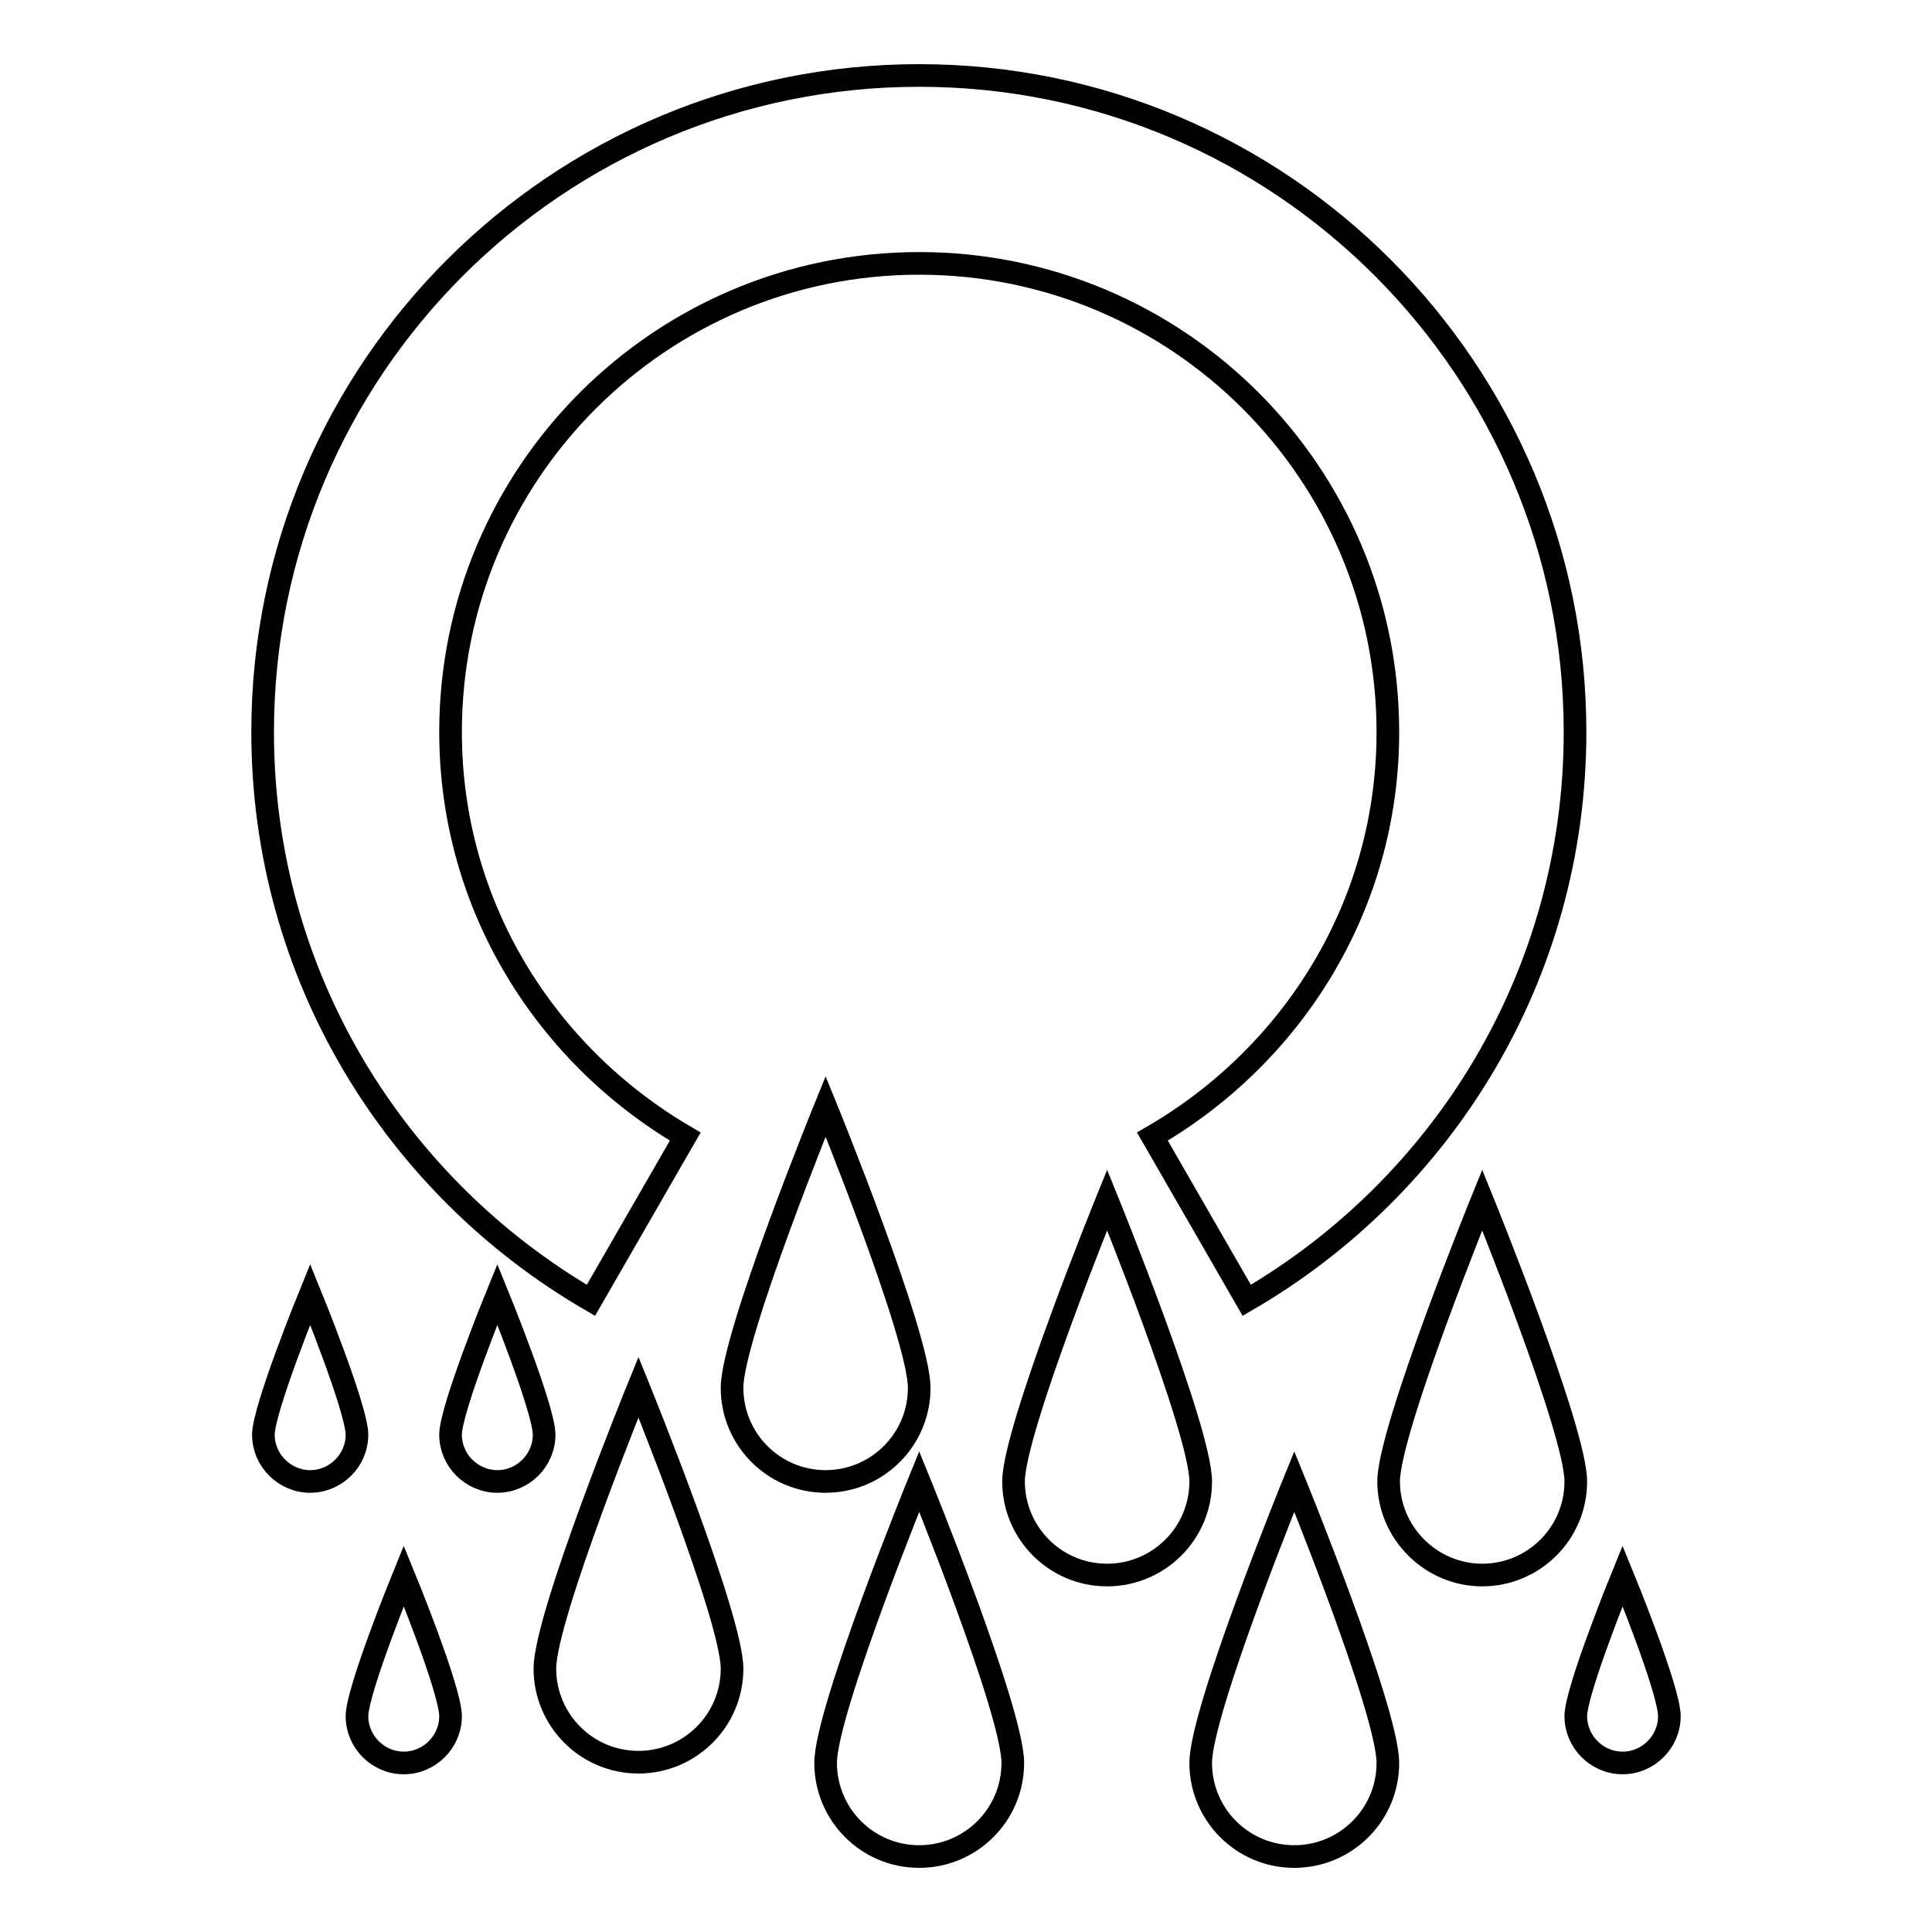
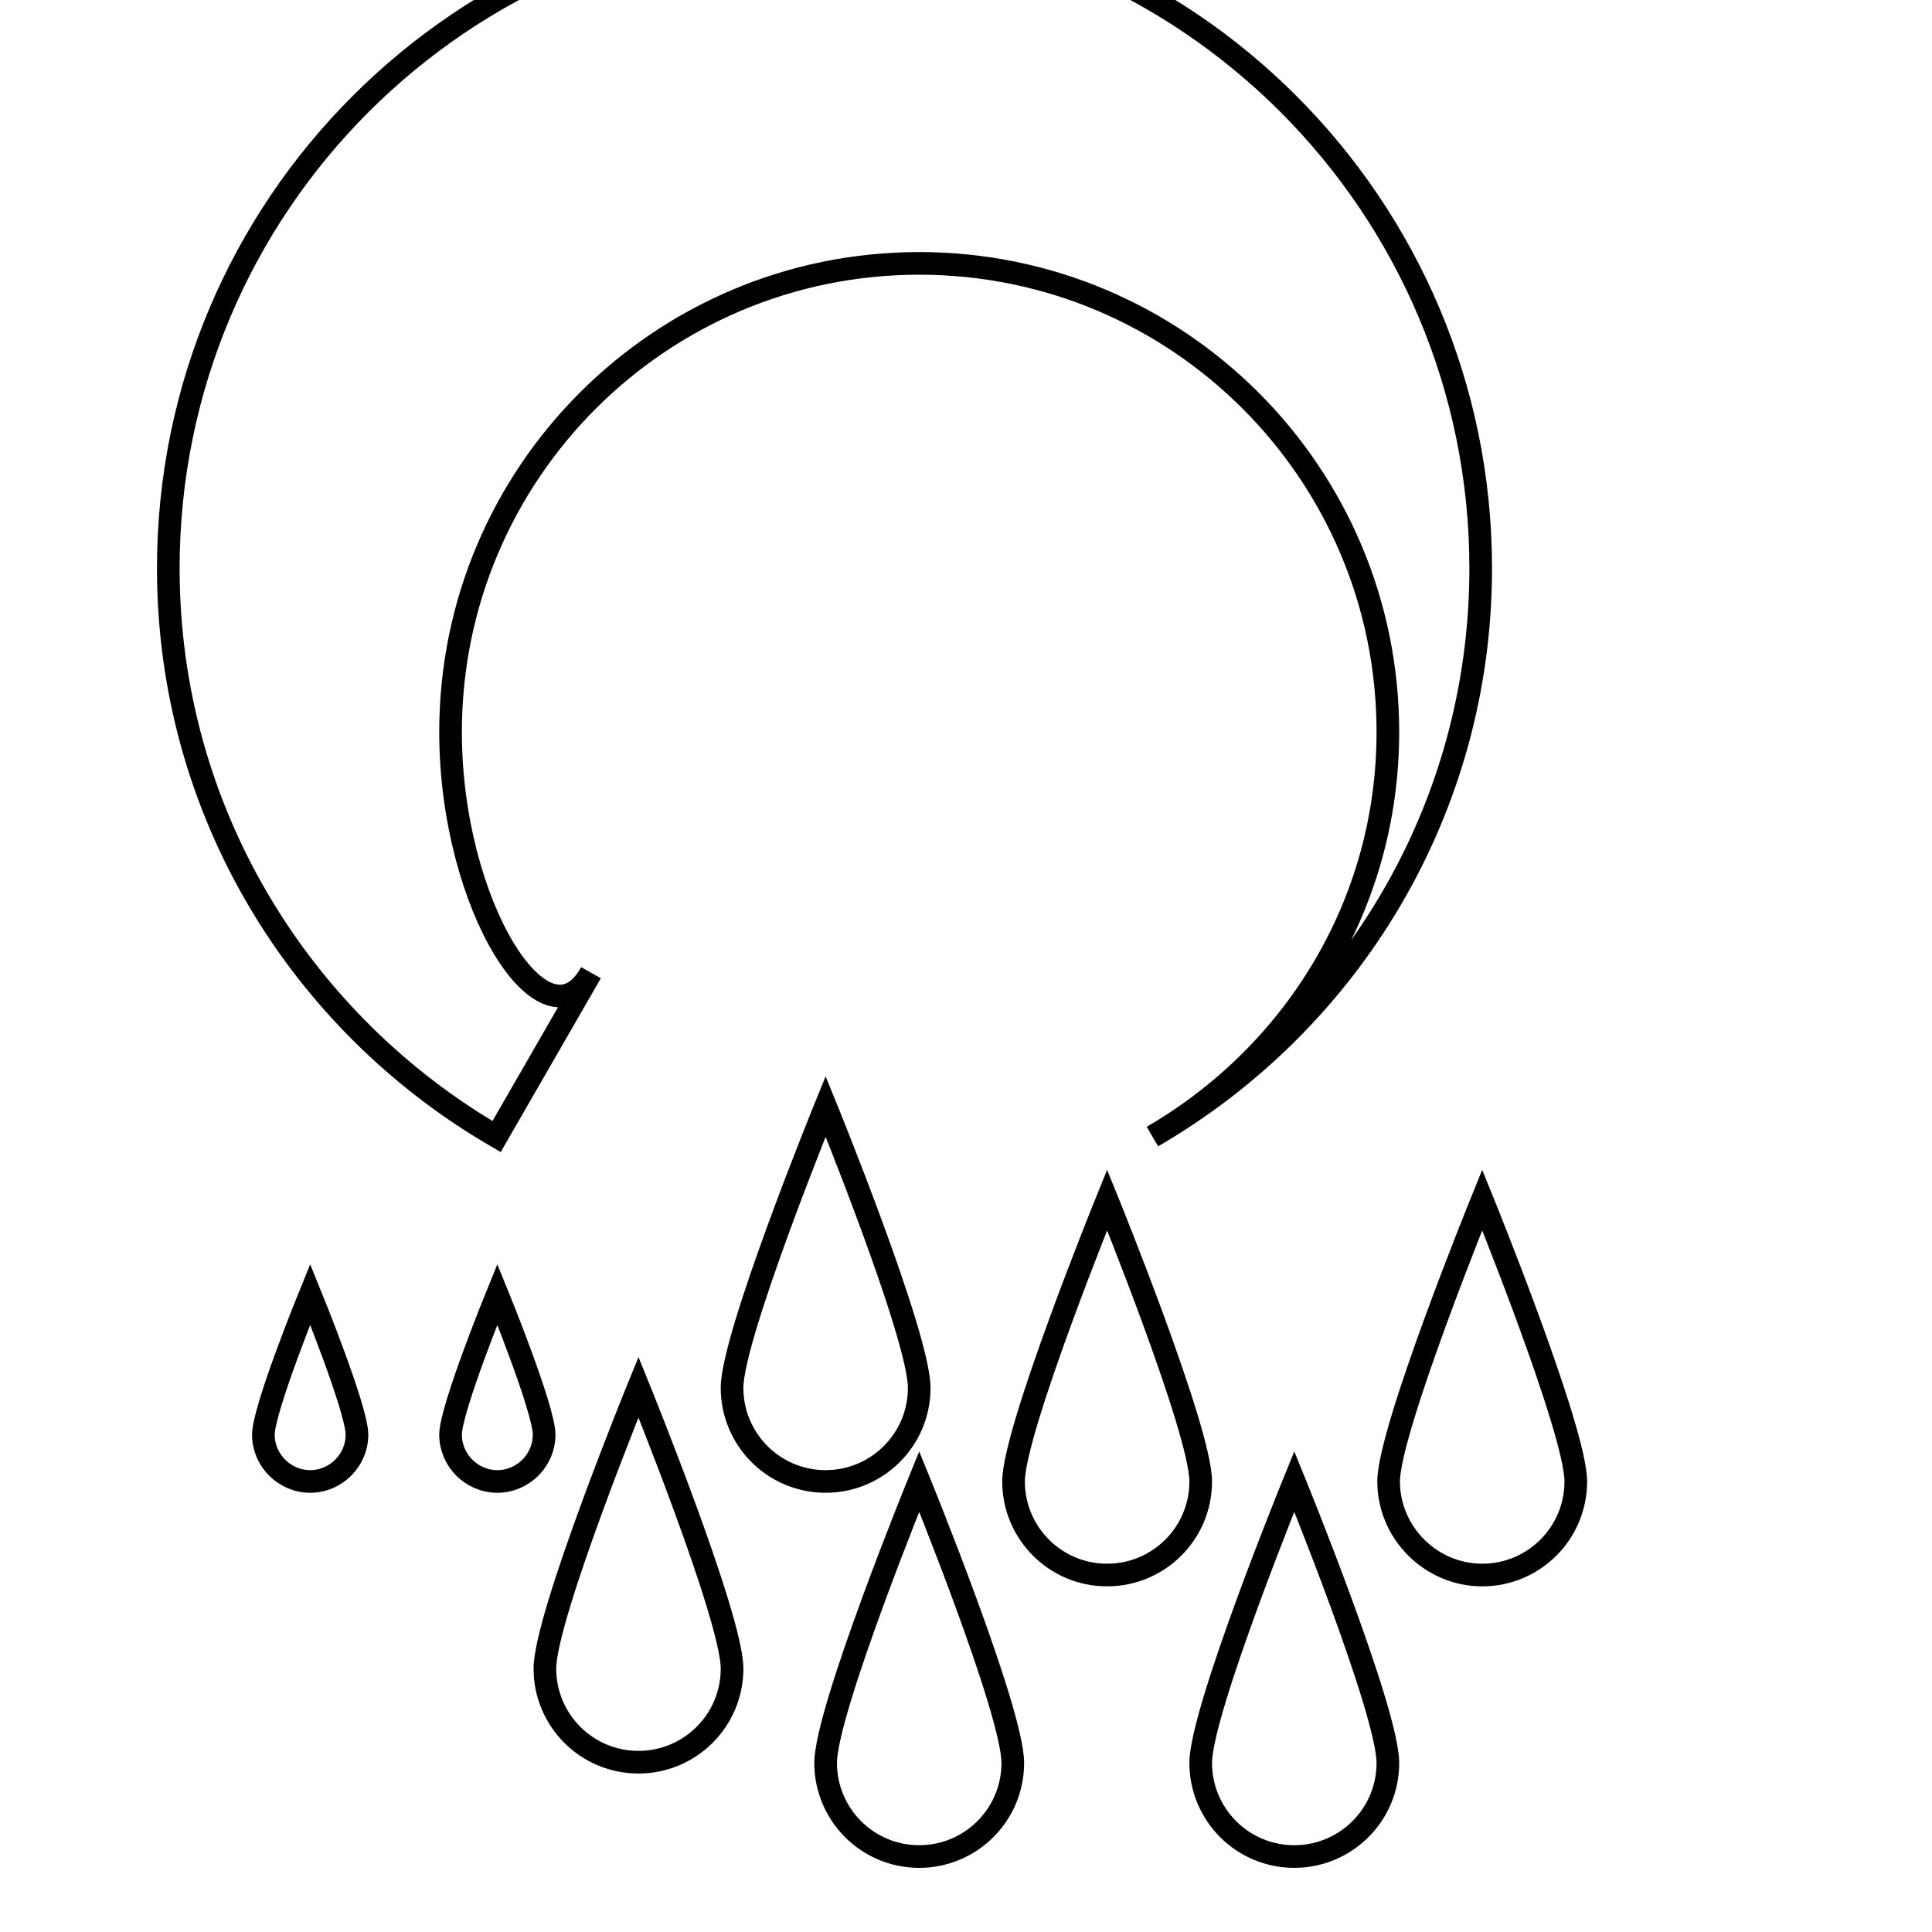
<svg xmlns="http://www.w3.org/2000/svg" version="1.1" x="0px" y="0px" viewBox="0 0 256 256" enable-background="new 0 0 256 256" xml:space="preserve">
  <g>
    <g>
-       <path stroke-width="3" fill-opacity="0" stroke="#000000" d="M59.7,97c0-34.3,27.8-62.1,62.1-62.1c34.3,0,62.1,27.8,62.1,62.1c0,23-12.6,42.8-31.2,53.6l12.5,21.7c26-15.1,43.5-43.1,43.5-75.3c0-48-38.9-87-86.9-87c-48,0-87,38.9-87,87c0,32.2,17.5,60.2,43.5,75.3l12.5-21.7C72.3,139.8,59.7,120,59.7,97z" />
+       <path stroke-width="3" fill-opacity="0" stroke="#000000" d="M59.7,97c0-34.3,27.8-62.1,62.1-62.1c34.3,0,62.1,27.8,62.1,62.1c0,23-12.6,42.8-31.2,53.6c26-15.1,43.5-43.1,43.5-75.3c0-48-38.9-87-86.9-87c-48,0-87,38.9-87,87c0,32.2,17.5,60.2,43.5,75.3l12.5-21.7C72.3,139.8,59.7,120,59.7,97z" />
      <path stroke-width="3" fill-opacity="0" stroke="#000000" d="M159.1,196.3c0,6.9-5.6,12.4-12.4,12.4c-6.9,0-12.4-5.6-12.4-12.4s12.4-37.3,12.4-37.3S159.1,189.5,159.1,196.3z" />
      <path stroke-width="3" fill-opacity="0" stroke="#000000" d="M121.8,183.9c0,6.9-5.6,12.4-12.4,12.4c-6.9,0-12.4-5.6-12.4-12.4c0-6.9,12.4-37.3,12.4-37.3S121.8,177,121.8,183.9z" />
-       <path stroke-width="3" fill-opacity="0" stroke="#000000" d="M59.7,227.4c0,3.4-2.8,6.2-6.2,6.2c-3.4,0-6.2-2.8-6.2-6.2s6.2-18.6,6.2-18.6S59.7,223.9,59.7,227.4z" />
-       <path stroke-width="3" fill-opacity="0" stroke="#000000" d="M221.2,227.4c0,3.4-2.8,6.2-6.2,6.2c-3.4,0-6.2-2.8-6.2-6.2s6.2-18.6,6.2-18.6S221.2,223.9,221.2,227.4z" />
      <path stroke-width="3" fill-opacity="0" stroke="#000000" d="M72.1,190.1c0,3.4-2.8,6.2-6.2,6.2s-6.2-2.8-6.2-6.2s6.2-18.6,6.2-18.6S72.1,186.7,72.1,190.1z" />
      <path stroke-width="3" fill-opacity="0" stroke="#000000" d="M47.3,190.1c0,3.4-2.8,6.2-6.2,6.2c-3.4,0-6.2-2.8-6.2-6.2s6.2-18.6,6.2-18.6S47.3,186.7,47.3,190.1z" />
      <path stroke-width="3" fill-opacity="0" stroke="#000000" d="M134.2,233.6c0,6.9-5.6,12.4-12.4,12.4c-6.9,0-12.4-5.6-12.4-12.4c0-6.9,12.4-37.3,12.4-37.3S134.2,226.7,134.2,233.6z" />
      <path stroke-width="3" fill-opacity="0" stroke="#000000" d="M183.9,233.6c0,6.9-5.6,12.4-12.4,12.4c-6.9,0-12.4-5.6-12.4-12.4c0-6.9,12.4-37.3,12.4-37.3S183.9,226.7,183.9,233.6z" />
      <path stroke-width="3" fill-opacity="0" stroke="#000000" d="M208.8,196.3c0,6.9-5.6,12.4-12.4,12.4s-12.4-5.6-12.4-12.4s12.4-37.3,12.4-37.3S208.8,189.5,208.8,196.3z" />
      <path stroke-width="3" fill-opacity="0" stroke="#000000" d="M97,221.1c0,6.9-5.6,12.4-12.4,12.4c-6.9,0-12.4-5.6-12.4-12.4c0-6.9,12.4-37.3,12.4-37.3S97,214.3,97,221.1z" />
    </g>
  </g>
</svg>